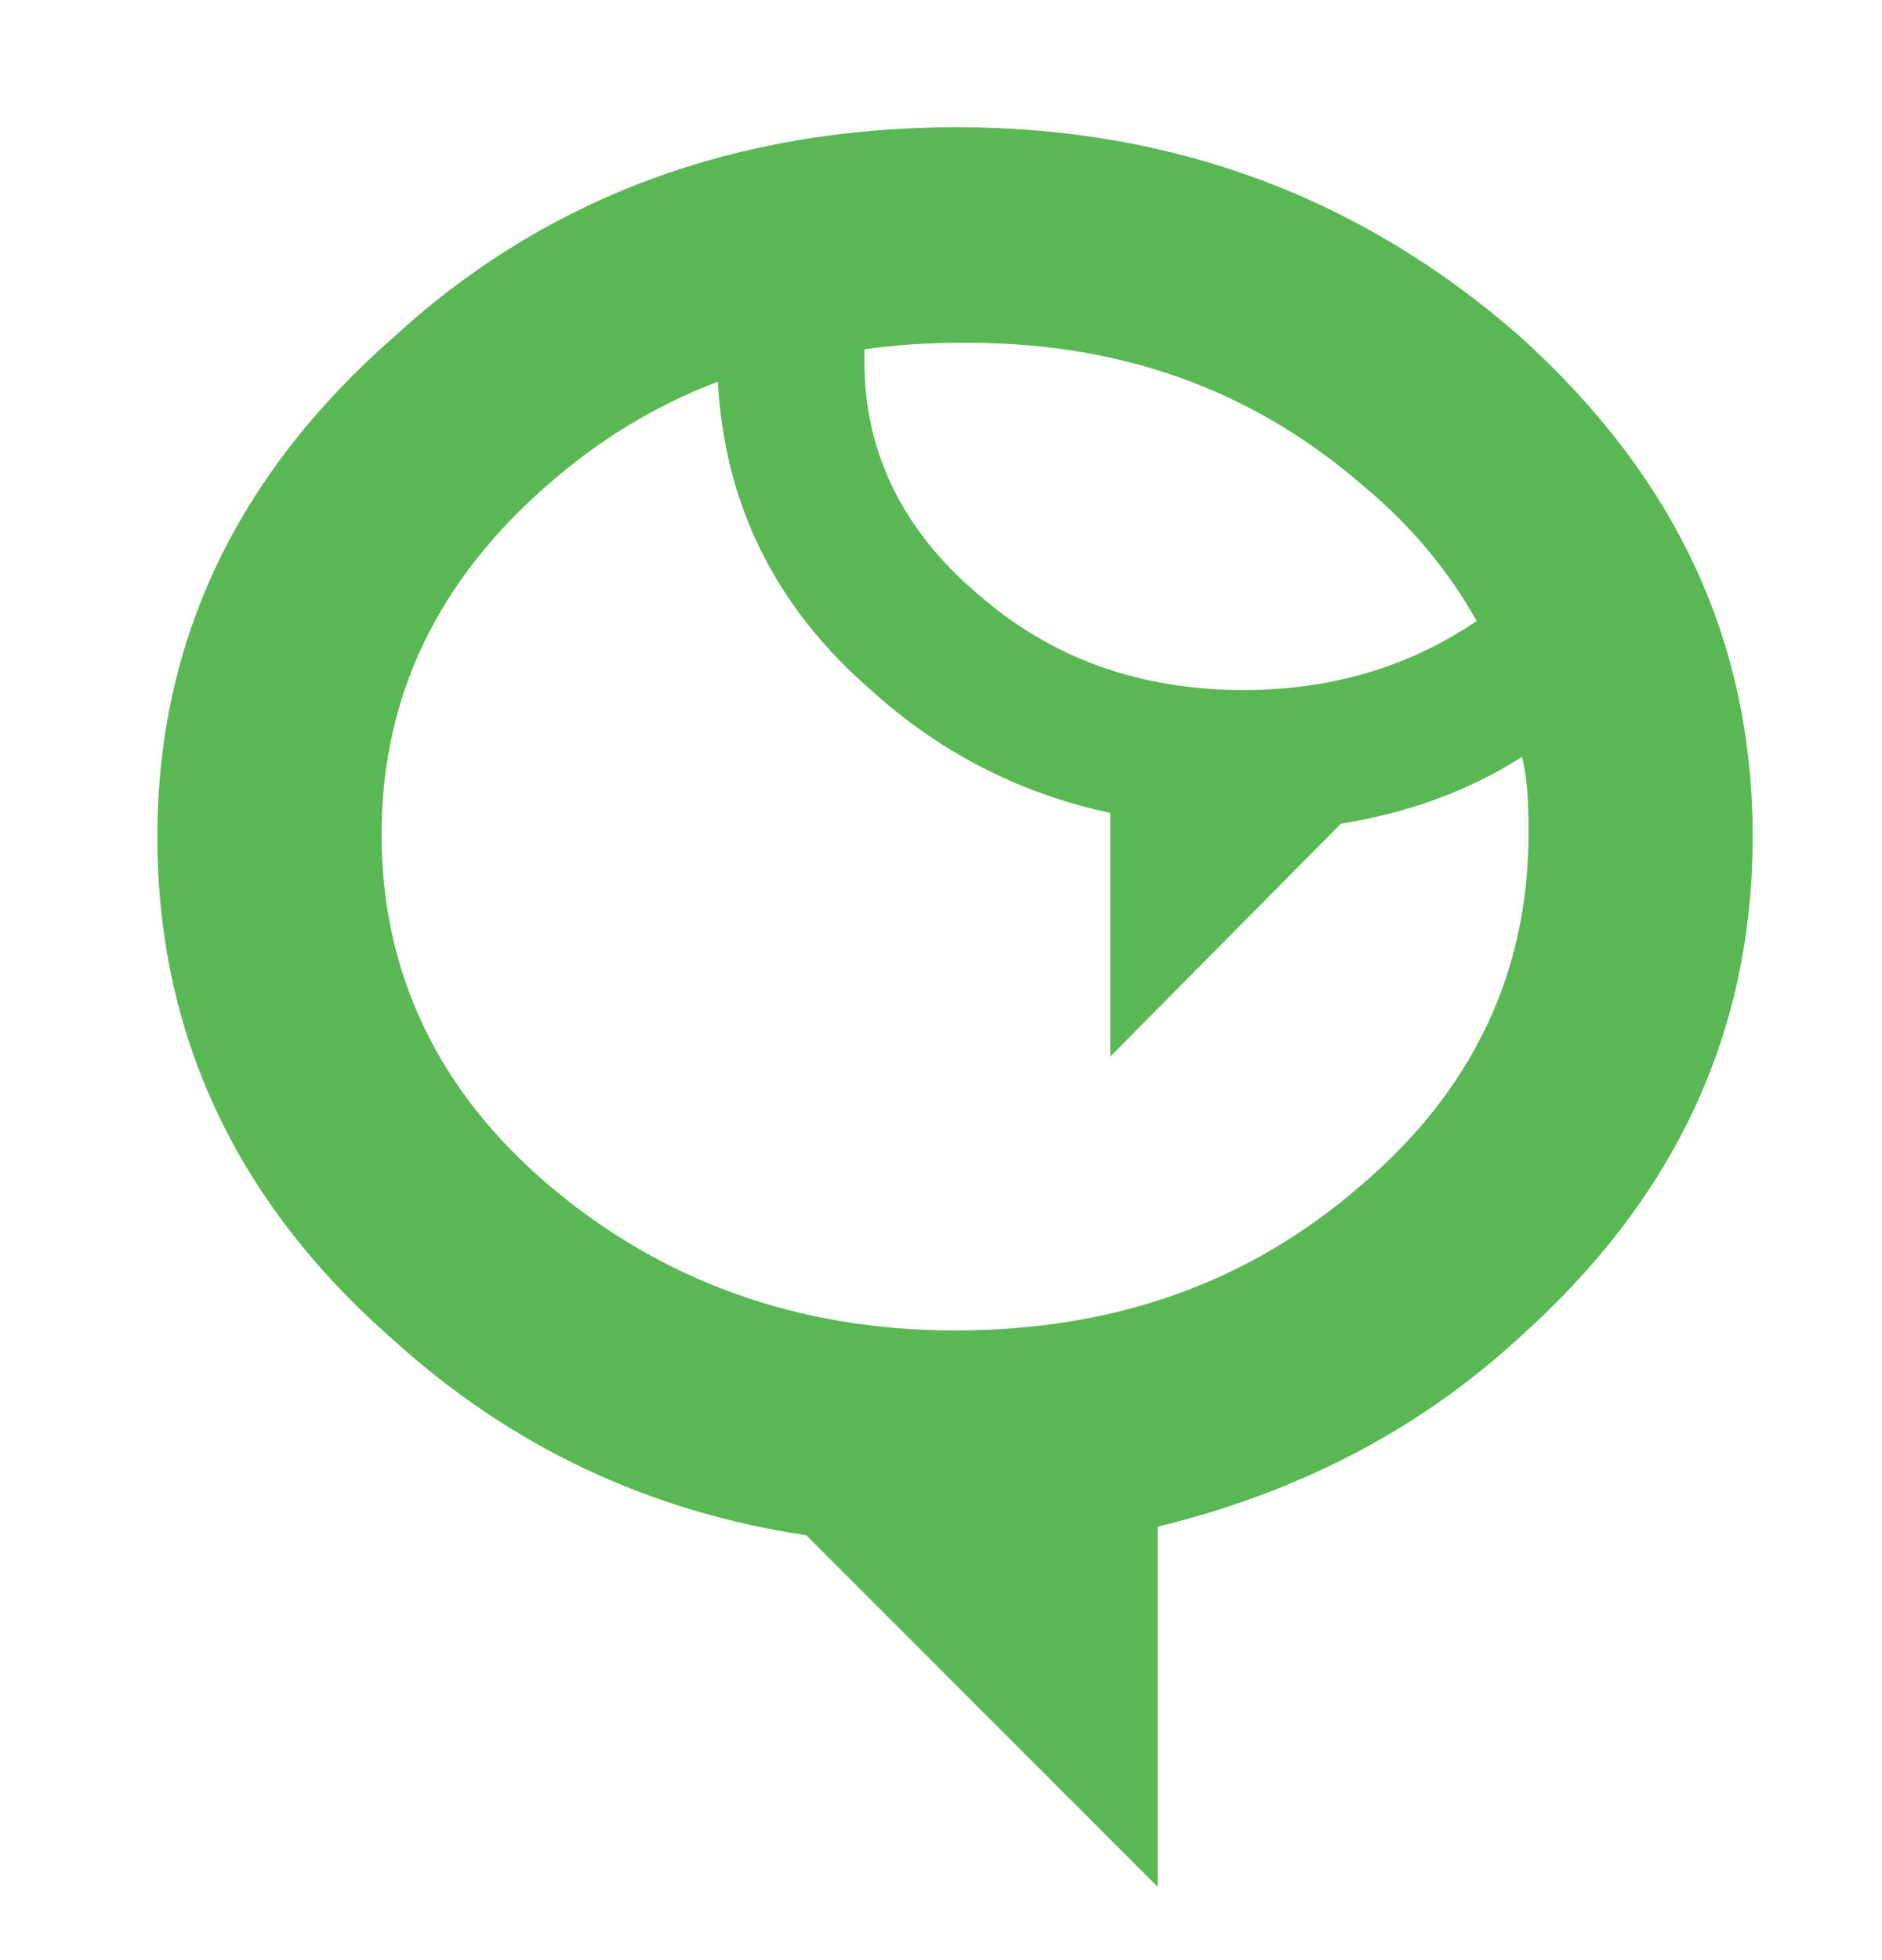
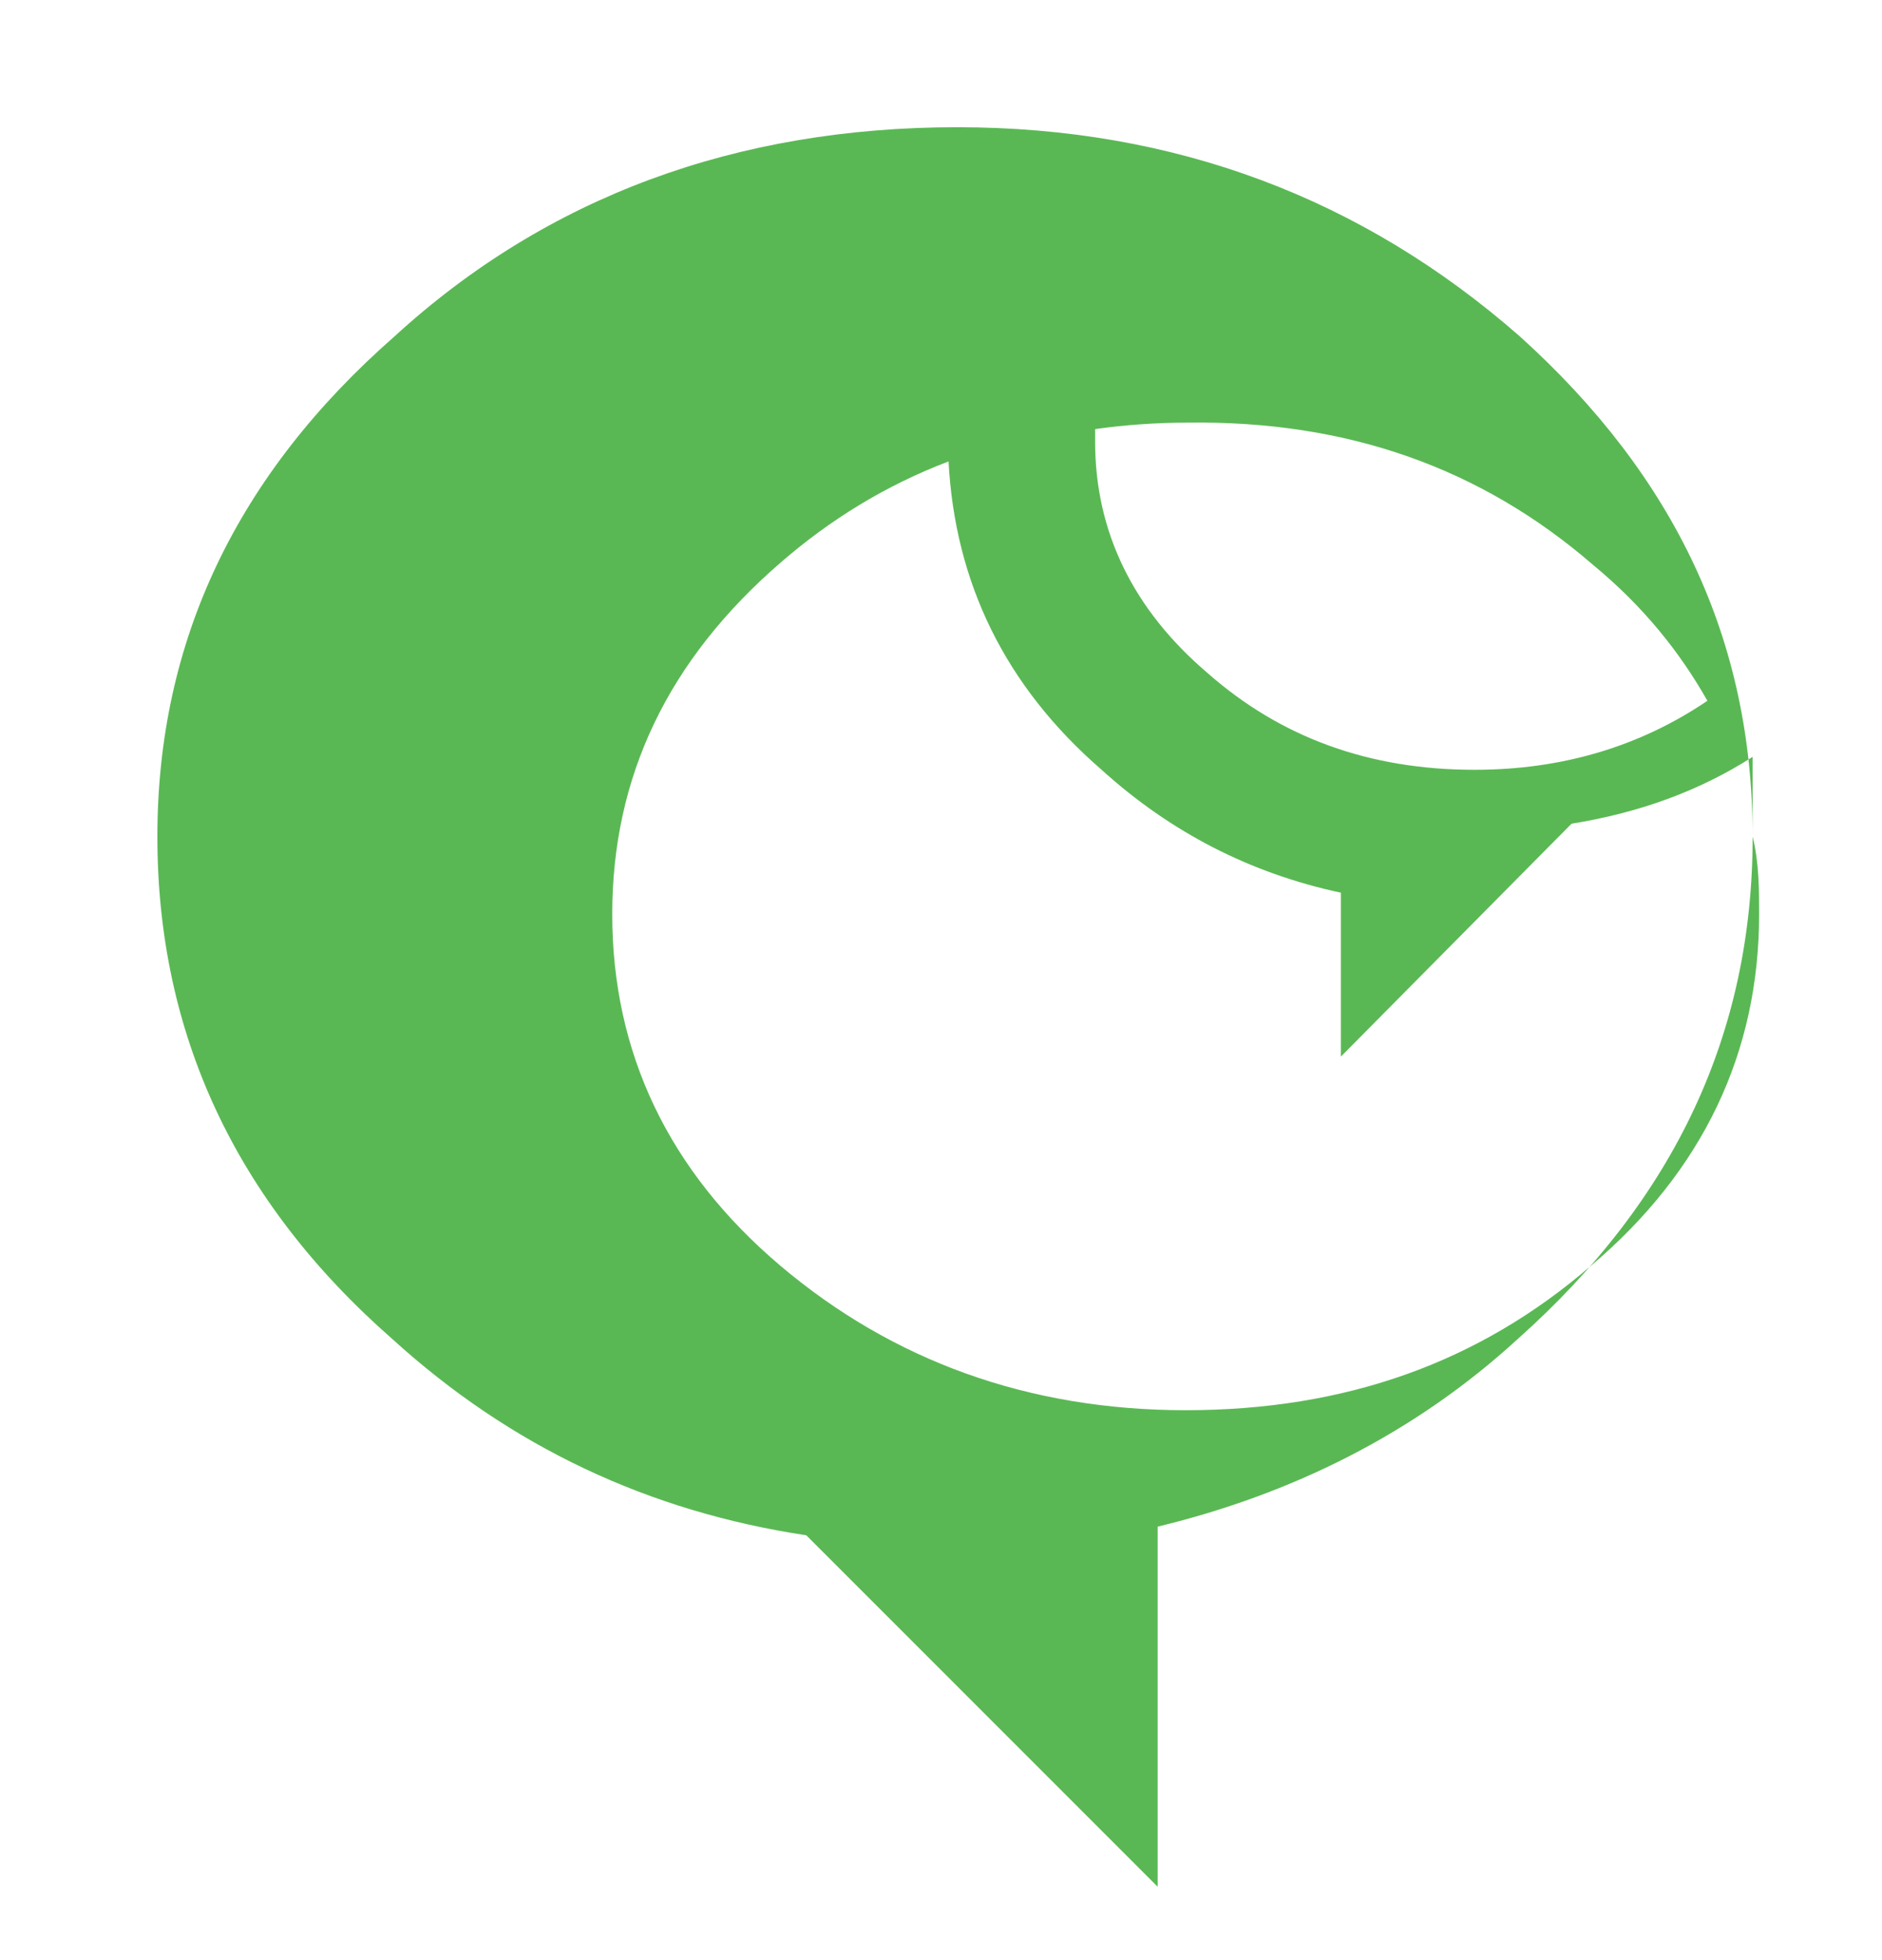
<svg xmlns="http://www.w3.org/2000/svg" viewBox="0 0 87.3 90.9">
-   <path d="M81.3 38.8c0-9.1-3.6-16.7-10.8-23.2-7.3-6.4-16-9.7-26.1-9.7-10.2 0-19 3.2-26.1 9.7-7.3 6.4-11 14.1-11 23.2s3.6 16.9 10.9 23.3c5.5 5 11.9 8 19.2 9.1l16.3 16.3V70.8c6.2-1.5 11.9-4.3 16.7-8.7 7.3-6.5 10.9-14.2 10.9-23.3zm-10.7-3.7c.3 1.2.3 2.5.3 3.6 0 6.4-2.6 11.9-7.8 16.3-5.2 4.5-11.4 6.7-18.8 6.7-7.3 0-13.6-2.3-18.8-6.7-5.2-4.4-7.8-9.9-7.8-16.3s2.6-11.8 7.8-16.3c2.3-2 4.9-3.6 7.8-4.7.3 5.6 2.6 10.4 7.1 14.3 3.2 2.9 6.9 4.8 11.1 5.7V49l10.7-10.8c3.1-.5 5.9-1.5 8.4-3.1zm-7.4-12.6c2.3 1.9 4 4 5.3 6.3-3.1 2.1-6.7 3.2-10.8 3.2-4.9 0-9-1.5-12.4-4.5-3.4-2.9-5.2-6.5-5.2-10.7v-.6c1.4-.2 2.9-.3 4.3-.3 7.4-.1 13.6 2.1 18.8 6.6z" fill="#5ab854" />
+   <path d="M81.3 38.8c0-9.1-3.6-16.7-10.8-23.2-7.3-6.4-16-9.7-26.1-9.7-10.2 0-19 3.2-26.1 9.7-7.3 6.4-11 14.1-11 23.2s3.6 16.9 10.9 23.3c5.5 5 11.9 8 19.2 9.1l16.3 16.3V70.8c6.2-1.5 11.9-4.3 16.7-8.7 7.3-6.5 10.9-14.2 10.9-23.3zc.3 1.2.3 2.5.3 3.6 0 6.4-2.6 11.9-7.8 16.3-5.2 4.5-11.4 6.7-18.8 6.7-7.3 0-13.6-2.3-18.8-6.7-5.2-4.4-7.8-9.9-7.8-16.3s2.6-11.8 7.8-16.3c2.3-2 4.9-3.6 7.8-4.7.3 5.6 2.6 10.4 7.1 14.3 3.2 2.9 6.9 4.8 11.1 5.7V49l10.7-10.8c3.1-.5 5.9-1.5 8.4-3.1zm-7.4-12.6c2.3 1.9 4 4 5.3 6.3-3.1 2.1-6.7 3.2-10.8 3.2-4.9 0-9-1.5-12.4-4.5-3.4-2.9-5.2-6.5-5.2-10.7v-.6c1.4-.2 2.9-.3 4.3-.3 7.4-.1 13.6 2.1 18.8 6.6z" fill="#5ab854" />
</svg>